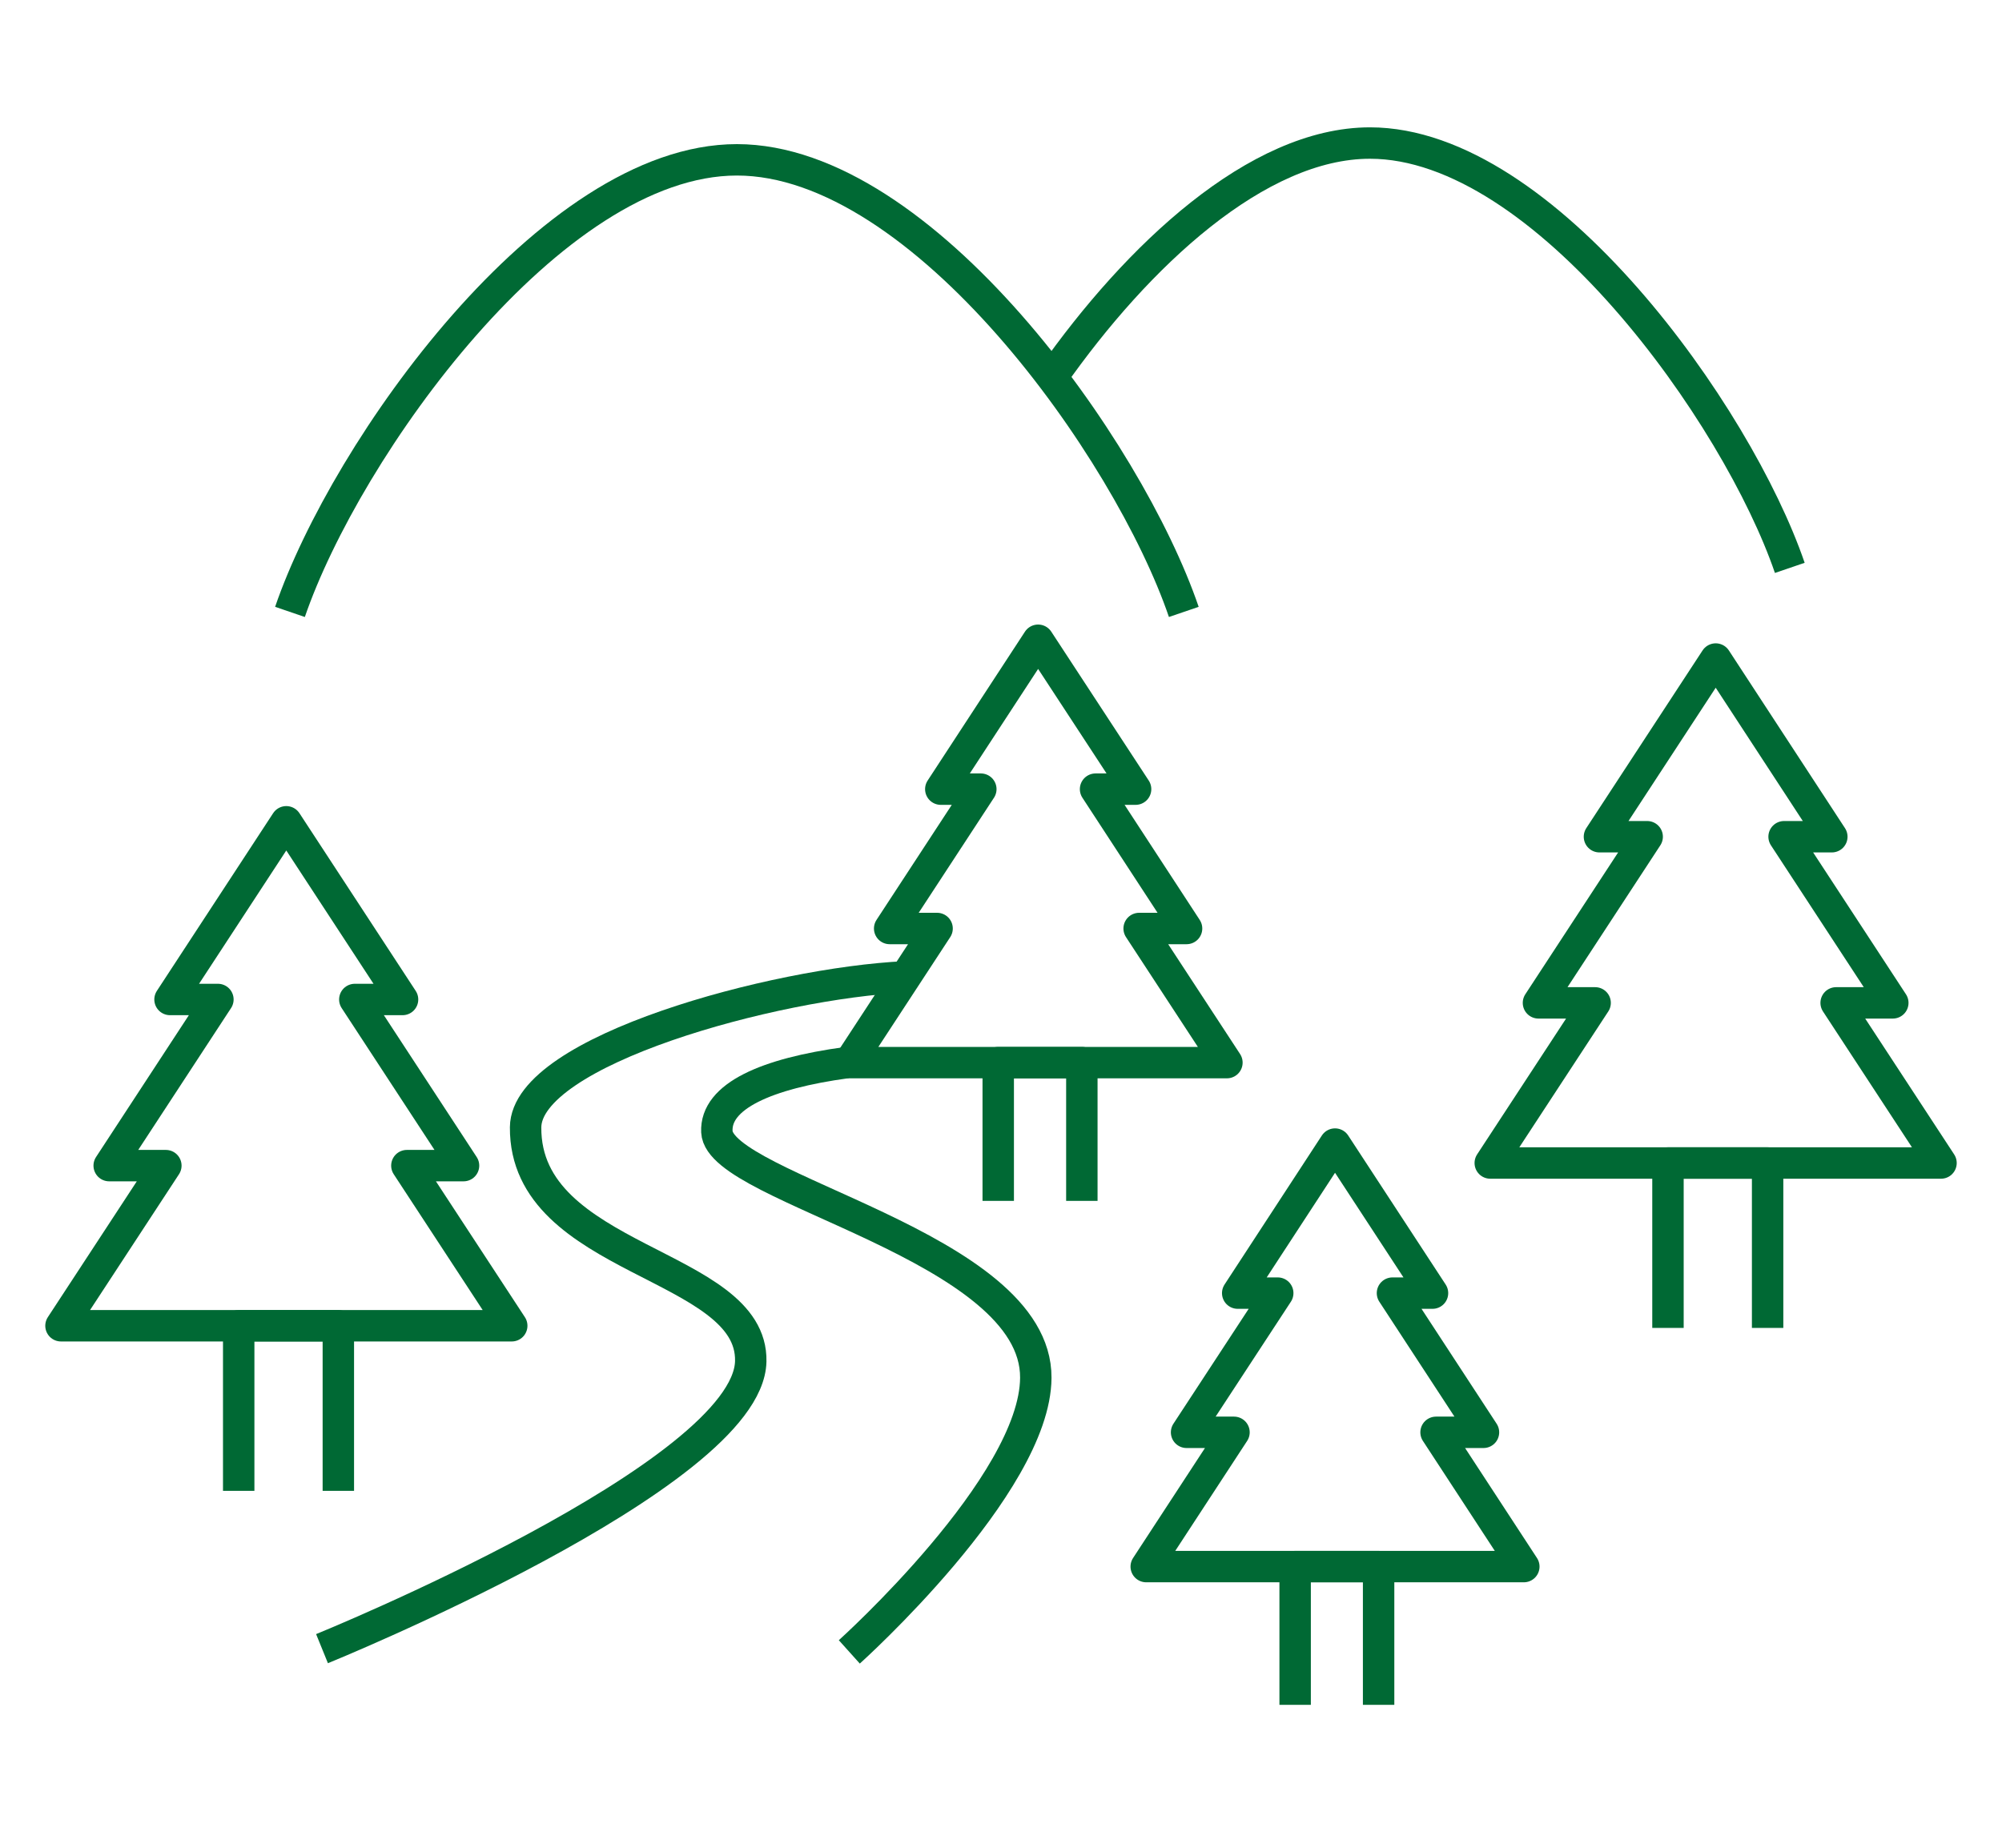
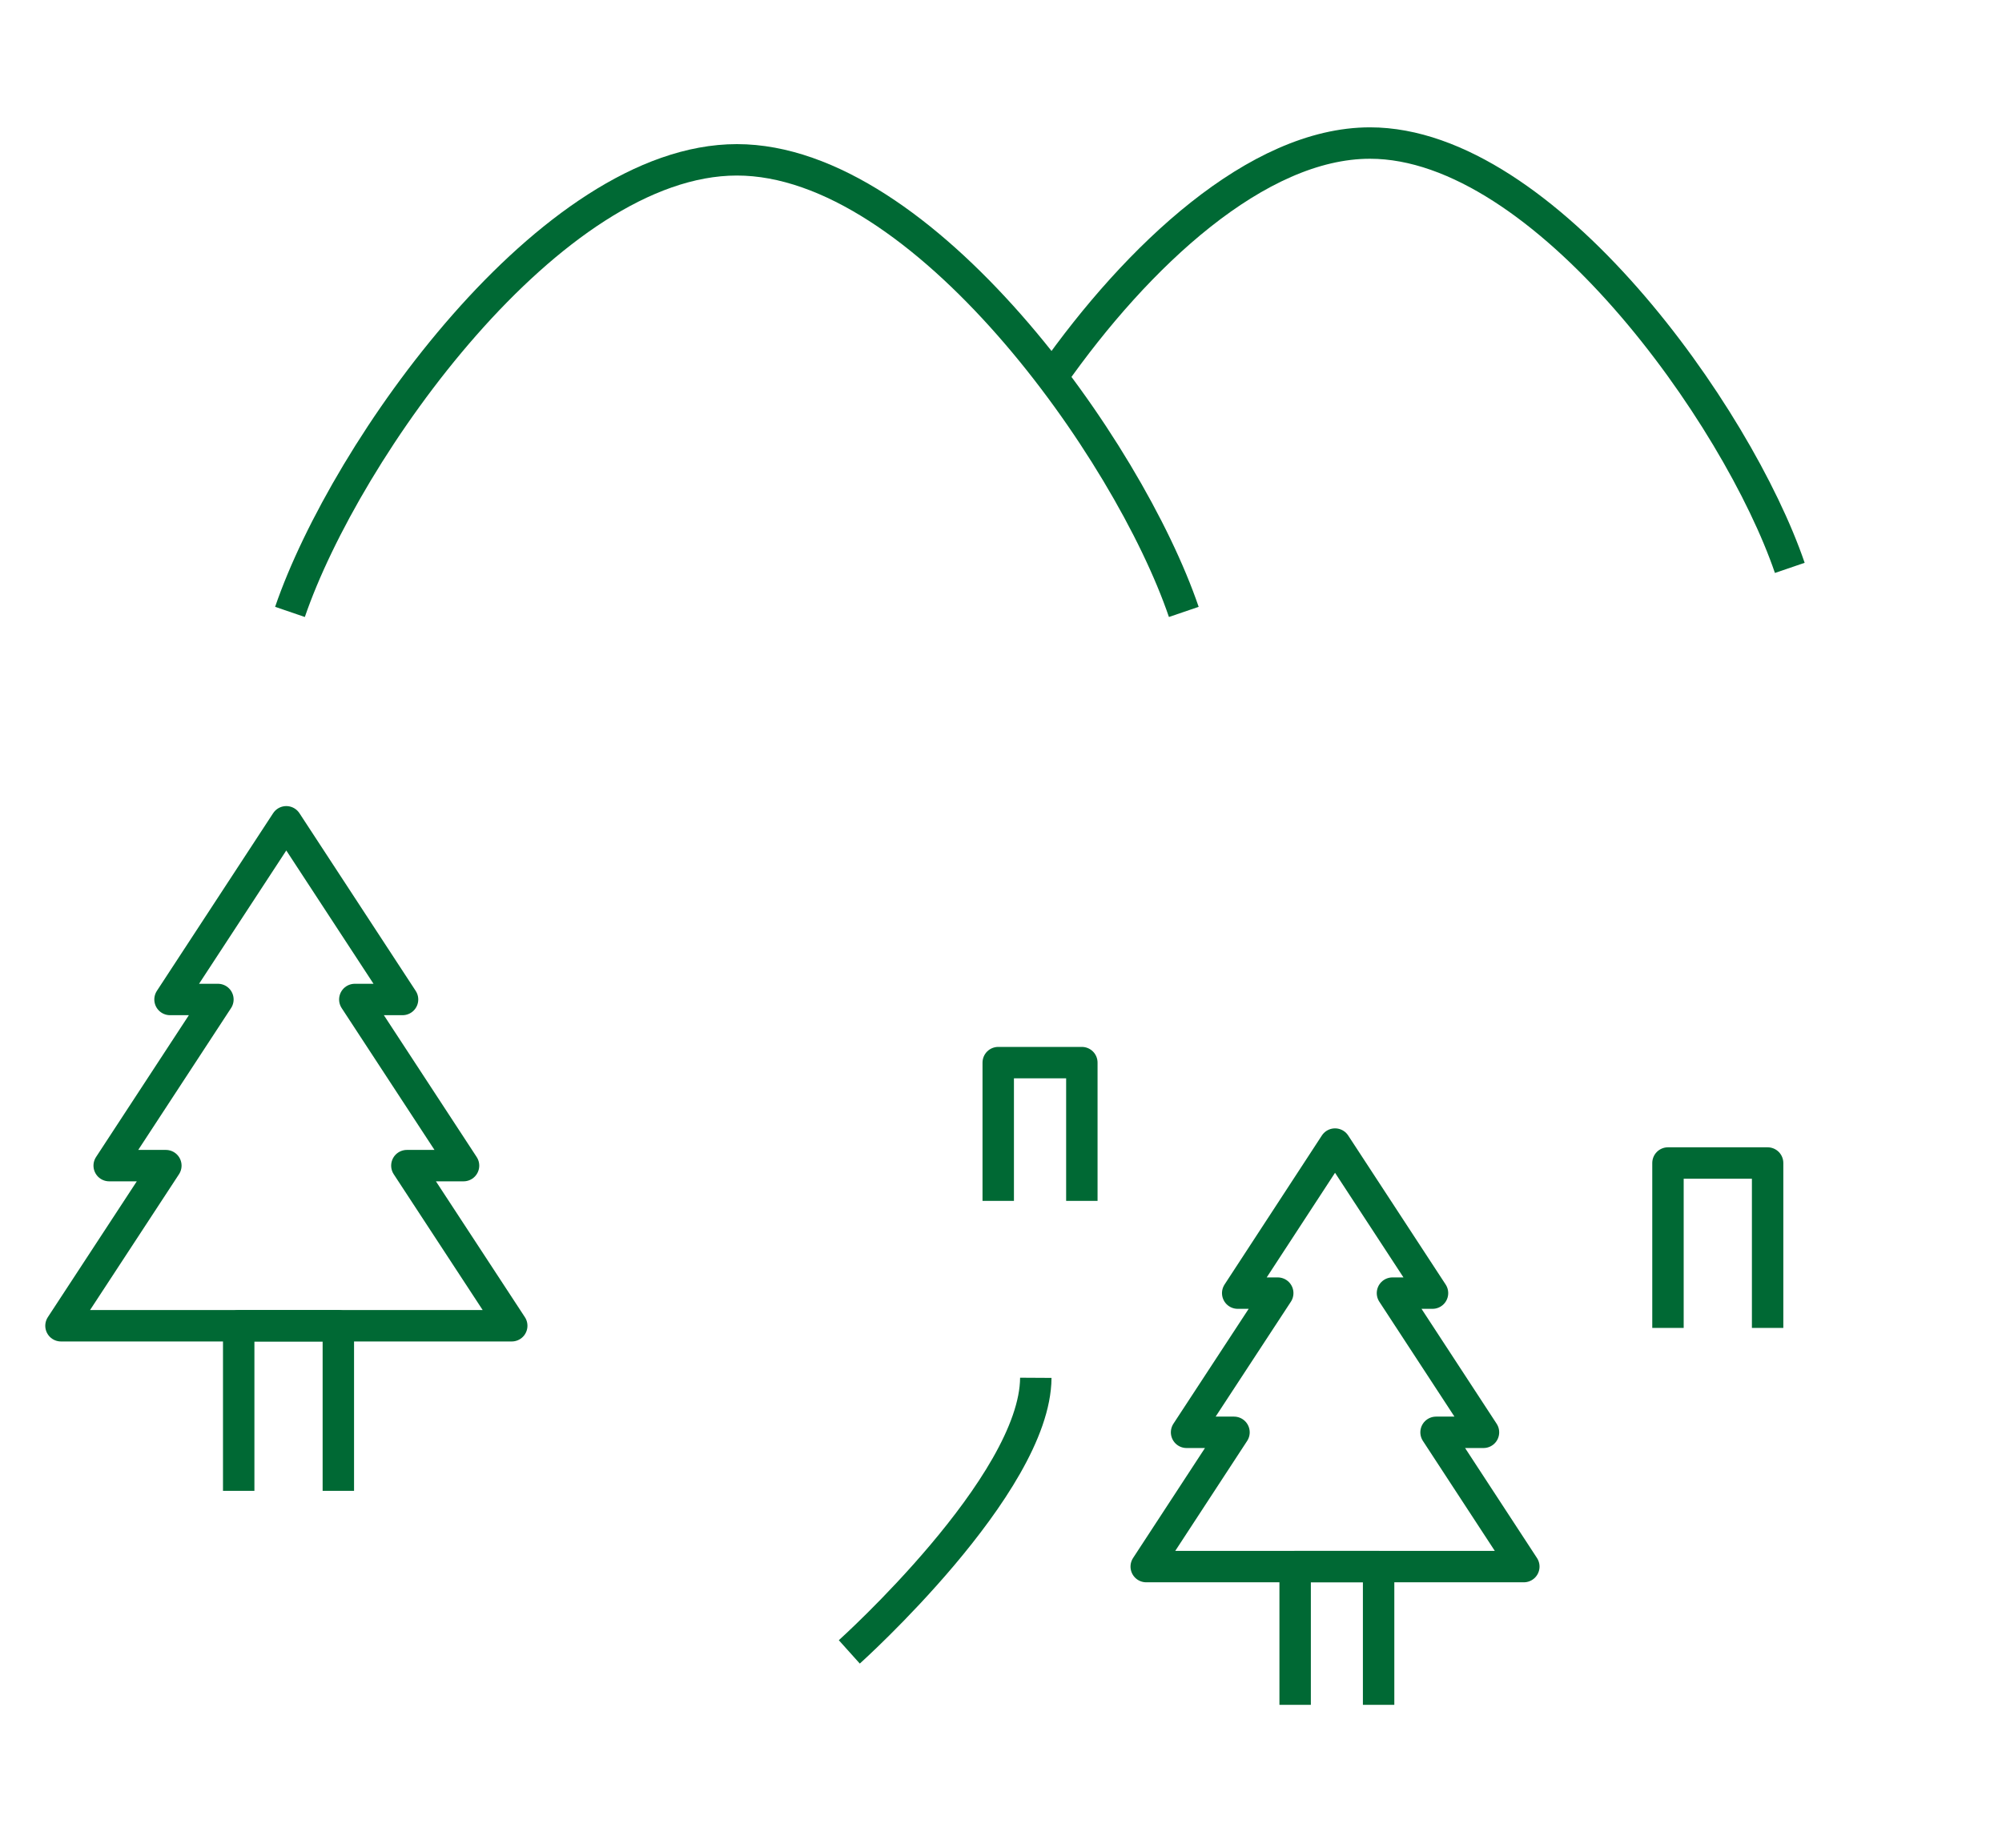
<svg xmlns="http://www.w3.org/2000/svg" id="_建物" data-name="建物" viewBox="0 0 130 120">
  <defs>
    <style>
      .cls-1 {
        fill: none;
        stroke: #006934;
        stroke-linejoin: round;
        stroke-width: 2.04px;
      }
    </style>
  </defs>
-   <path class="cls-1" d="M58.8,63.44c-8.51.4-24.63,4.79-24.67,9.77-.06,8.75,14.76,8.79,14.62,15.2-.16,7.41-27.84,18.66-27.84,18.66" />
-   <path class="cls-1" d="M55.15,107.28s12.07-10.84,12.11-17.8c.05-8.55-20.53-12.25-20.71-15.98-.11-2.31,3.21-3.78,8.43-4.49" />
+   <path class="cls-1" d="M55.15,107.28s12.07-10.84,12.11-17.8" />
  <g>
    <polygon class="cls-1" points="33.23 86.1 26.42 75.7 30.1 75.7 23.04 64.91 26.14 64.91 18.59 53.37 11.04 64.91 14.15 64.91 7.09 75.7 10.77 75.7 3.96 86.1 33.23 86.1" />
    <polyline class="cls-1" points="15.5 96.82 15.5 86.1 21.97 86.1 21.97 96.82" />
  </g>
  <g>
-     <polygon class="cls-1" points="126.04 75.53 119.23 65.13 122.91 65.13 115.85 54.34 118.95 54.34 111.41 42.8 103.86 54.34 106.96 54.34 99.9 65.13 103.58 65.13 96.77 75.53 126.04 75.53" />
    <polyline class="cls-1" points="108.31 86.24 108.31 75.53 114.78 75.53 114.78 86.24" />
  </g>
-   <polygon class="cls-1" points="79.67 69.01 73.97 60.3 77.05 60.3 71.14 51.25 73.74 51.25 67.41 41.58 61.09 51.25 63.69 51.25 57.77 60.3 60.85 60.3 55.15 69.01 79.67 69.01" />
  <polyline class="cls-1" points="64.82 77.99 64.82 69.01 70.25 69.01 70.25 77.99" />
  <polygon class="cls-1" points="98.95 101.74 93.25 93.02 96.33 93.02 90.42 83.98 93.02 83.98 86.69 74.3 80.37 83.98 82.97 83.98 77.05 93.02 80.13 93.02 74.43 101.74 98.95 101.74" />
  <polyline class="cls-1" points="84.1 110.72 84.1 101.74 89.52 101.74 89.52 110.72" />
  <path class="cls-1" d="M76.87,39.74c-3.6-10.55-16.94-29.36-29.02-29.36s-25.41,18.81-29.02,29.36" />
  <path class="cls-1" d="M68.31,24.5c5.53-7.88,13.33-15.21,20.65-15.21,11.34,0,23.87,17.67,27.26,27.59" />
</svg>